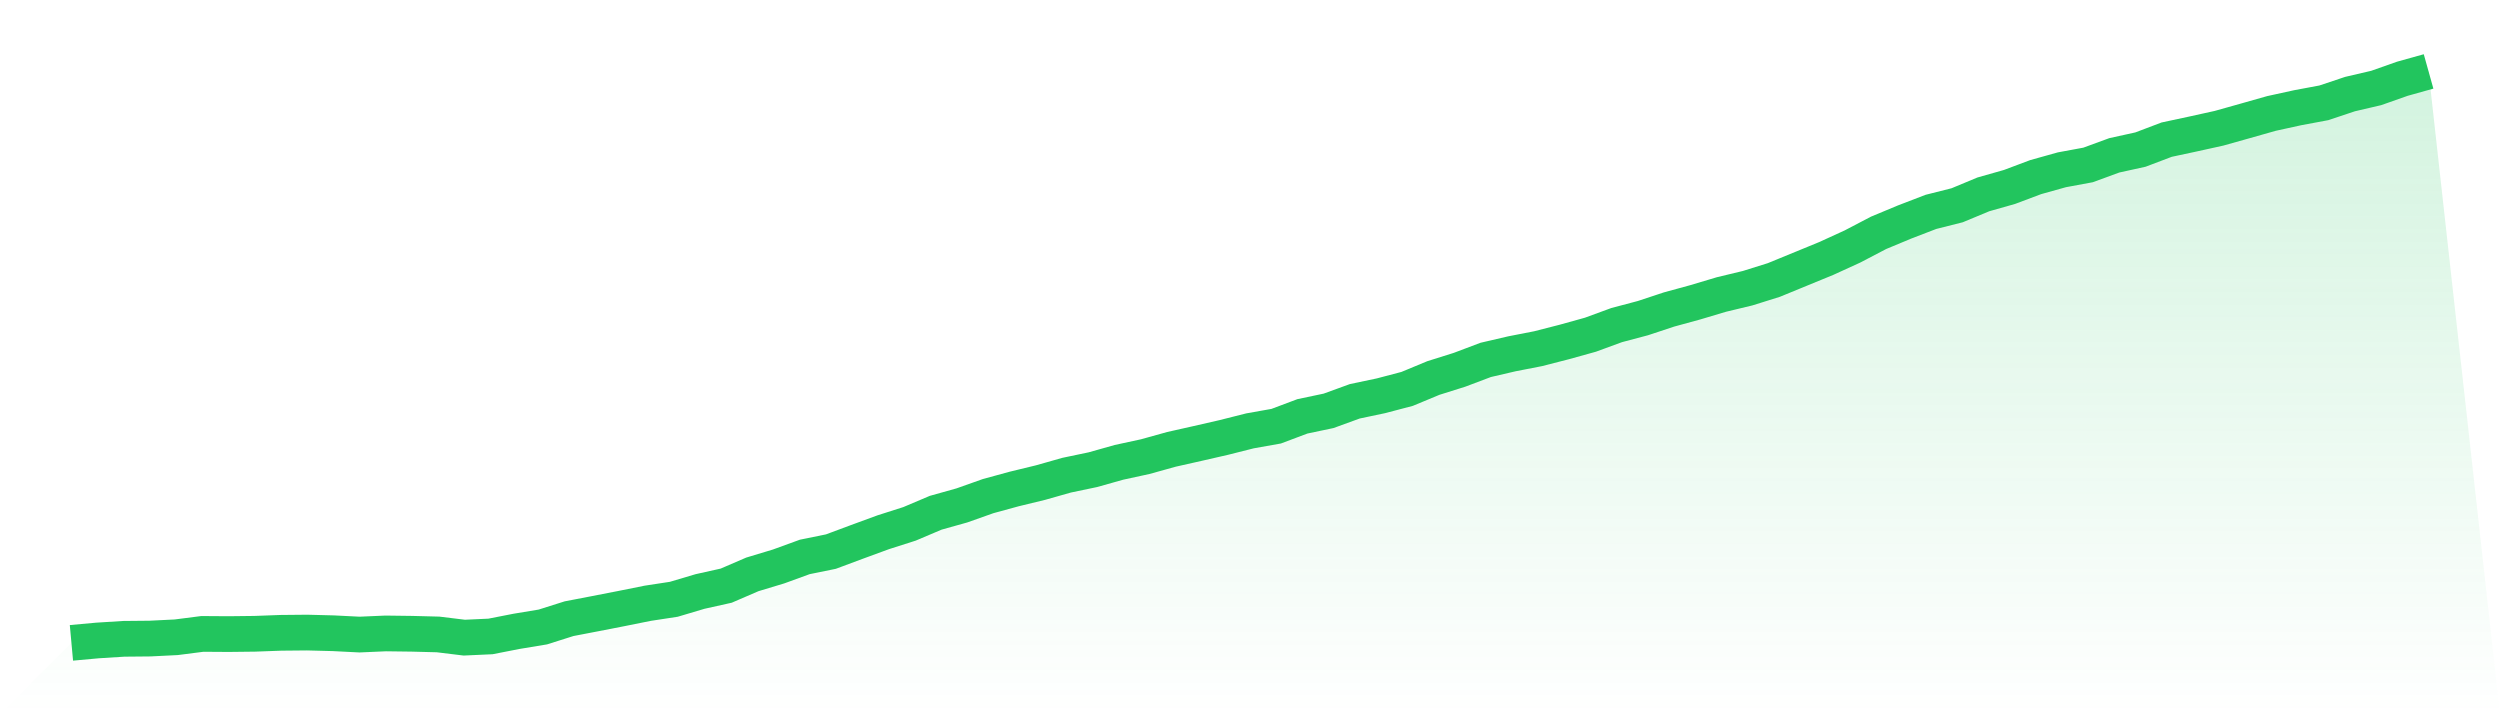
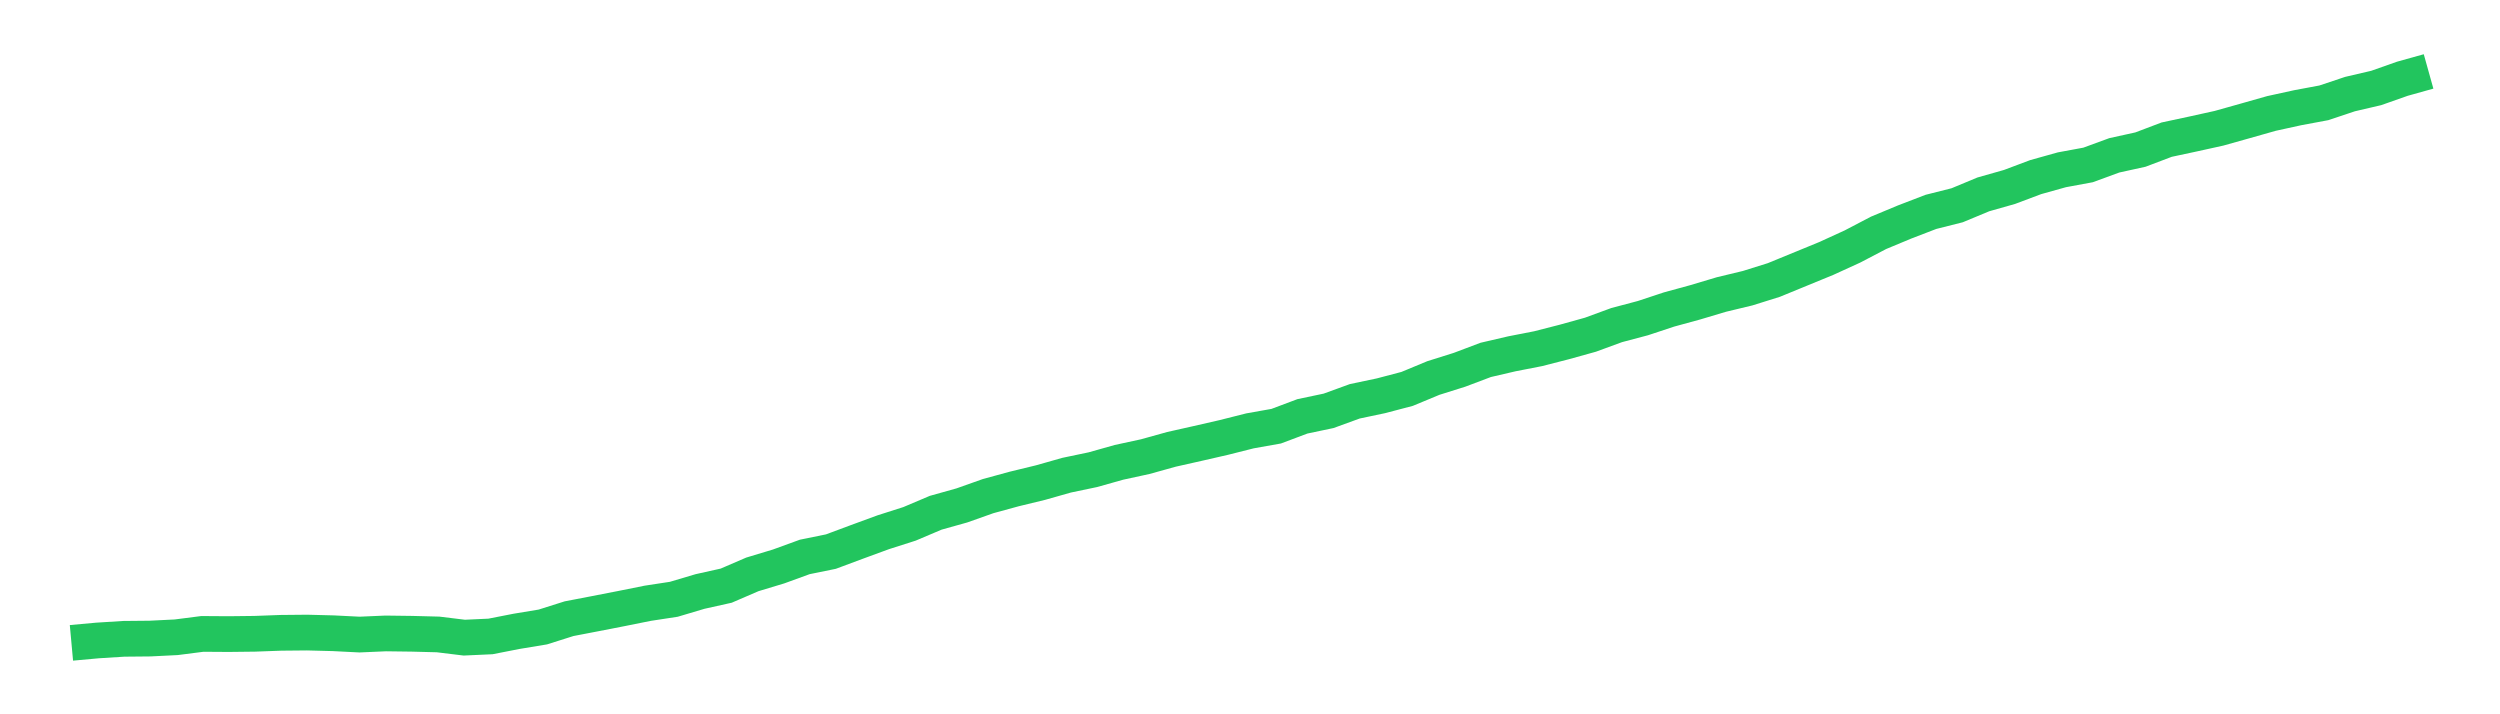
<svg xmlns="http://www.w3.org/2000/svg" viewBox="0 0 140 40">
  <defs>
    <linearGradient id="gradient" x1="0" x2="0" y1="0" y2="1">
      <stop offset="0%" stop-color="#22c55e" stop-opacity="0.2" />
      <stop offset="100%" stop-color="#22c55e" stop-opacity="0" />
    </linearGradient>
  </defs>
-   <path d="M4,36 L4,36 L5.467,35.866 L6.933,35.774 L8.4,35.76 L9.867,35.687 L11.333,35.499 L12.8,35.509 L14.267,35.492 L15.733,35.438 L17.2,35.424 L18.667,35.462 L20.133,35.536 L21.6,35.472 L23.067,35.491 L24.533,35.529 L26,35.708 L27.467,35.641 L28.933,35.354 L30.4,35.111 L31.867,34.647 L33.333,34.365 L34.8,34.079 L36.267,33.784 L37.733,33.56 L39.2,33.124 L40.667,32.797 L42.133,32.165 L43.6,31.722 L45.067,31.188 L46.533,30.889 L48,30.342 L49.467,29.804 L50.933,29.336 L52.4,28.714 L53.867,28.303 L55.333,27.783 L56.8,27.382 L58.267,27.026 L59.733,26.61 L61.2,26.303 L62.667,25.89 L64.133,25.572 L65.6,25.164 L67.067,24.834 L68.533,24.498 L70,24.128 L71.467,23.867 L72.933,23.316 L74.4,23.007 L75.867,22.473 L77.333,22.164 L78.8,21.778 L80.267,21.169 L81.733,20.708 L83.2,20.154 L84.667,19.813 L86.133,19.527 L87.6,19.151 L89.067,18.743 L90.533,18.205 L92,17.816 L93.467,17.331 L94.933,16.93 L96.4,16.492 L97.867,16.139 L99.333,15.68 L100.8,15.078 L102.267,14.476 L103.733,13.806 L105.2,13.039 L106.667,12.428 L108.133,11.865 L109.6,11.495 L111.067,10.885 L112.533,10.469 L114,9.918 L115.467,9.508 L116.933,9.237 L118.4,8.699 L119.867,8.376 L121.333,7.82 L122.8,7.506 L124.267,7.182 L125.733,6.77 L127.2,6.354 L128.667,6.033 L130.133,5.759 L131.6,5.269 L133.067,4.927 L134.533,4.41 L136,4 L140,40 L0,40 z" fill="url(#gradient)" />
  <path d="M4,36 L4,36 L5.467,35.866 L6.933,35.774 L8.4,35.76 L9.867,35.687 L11.333,35.499 L12.8,35.509 L14.267,35.492 L15.733,35.438 L17.2,35.424 L18.667,35.462 L20.133,35.536 L21.6,35.472 L23.067,35.491 L24.533,35.529 L26,35.708 L27.467,35.641 L28.933,35.354 L30.4,35.111 L31.867,34.647 L33.333,34.365 L34.8,34.079 L36.267,33.784 L37.733,33.56 L39.2,33.124 L40.667,32.797 L42.133,32.165 L43.6,31.722 L45.067,31.188 L46.533,30.889 L48,30.342 L49.467,29.804 L50.933,29.336 L52.4,28.714 L53.867,28.303 L55.333,27.783 L56.8,27.382 L58.267,27.026 L59.733,26.61 L61.2,26.303 L62.667,25.89 L64.133,25.572 L65.6,25.164 L67.067,24.834 L68.533,24.498 L70,24.128 L71.467,23.867 L72.933,23.316 L74.4,23.007 L75.867,22.473 L77.333,22.164 L78.8,21.778 L80.267,21.169 L81.733,20.708 L83.2,20.154 L84.667,19.813 L86.133,19.527 L87.6,19.151 L89.067,18.743 L90.533,18.205 L92,17.816 L93.467,17.331 L94.933,16.93 L96.4,16.492 L97.867,16.139 L99.333,15.68 L100.8,15.078 L102.267,14.476 L103.733,13.806 L105.2,13.039 L106.667,12.428 L108.133,11.865 L109.6,11.495 L111.067,10.885 L112.533,10.469 L114,9.918 L115.467,9.508 L116.933,9.237 L118.4,8.699 L119.867,8.376 L121.333,7.82 L122.8,7.506 L124.267,7.182 L125.733,6.77 L127.2,6.354 L128.667,6.033 L130.133,5.759 L131.6,5.269 L133.067,4.927 L134.533,4.41 L136,4" fill="none" stroke="#22c55e" stroke-width="2" />
</svg>